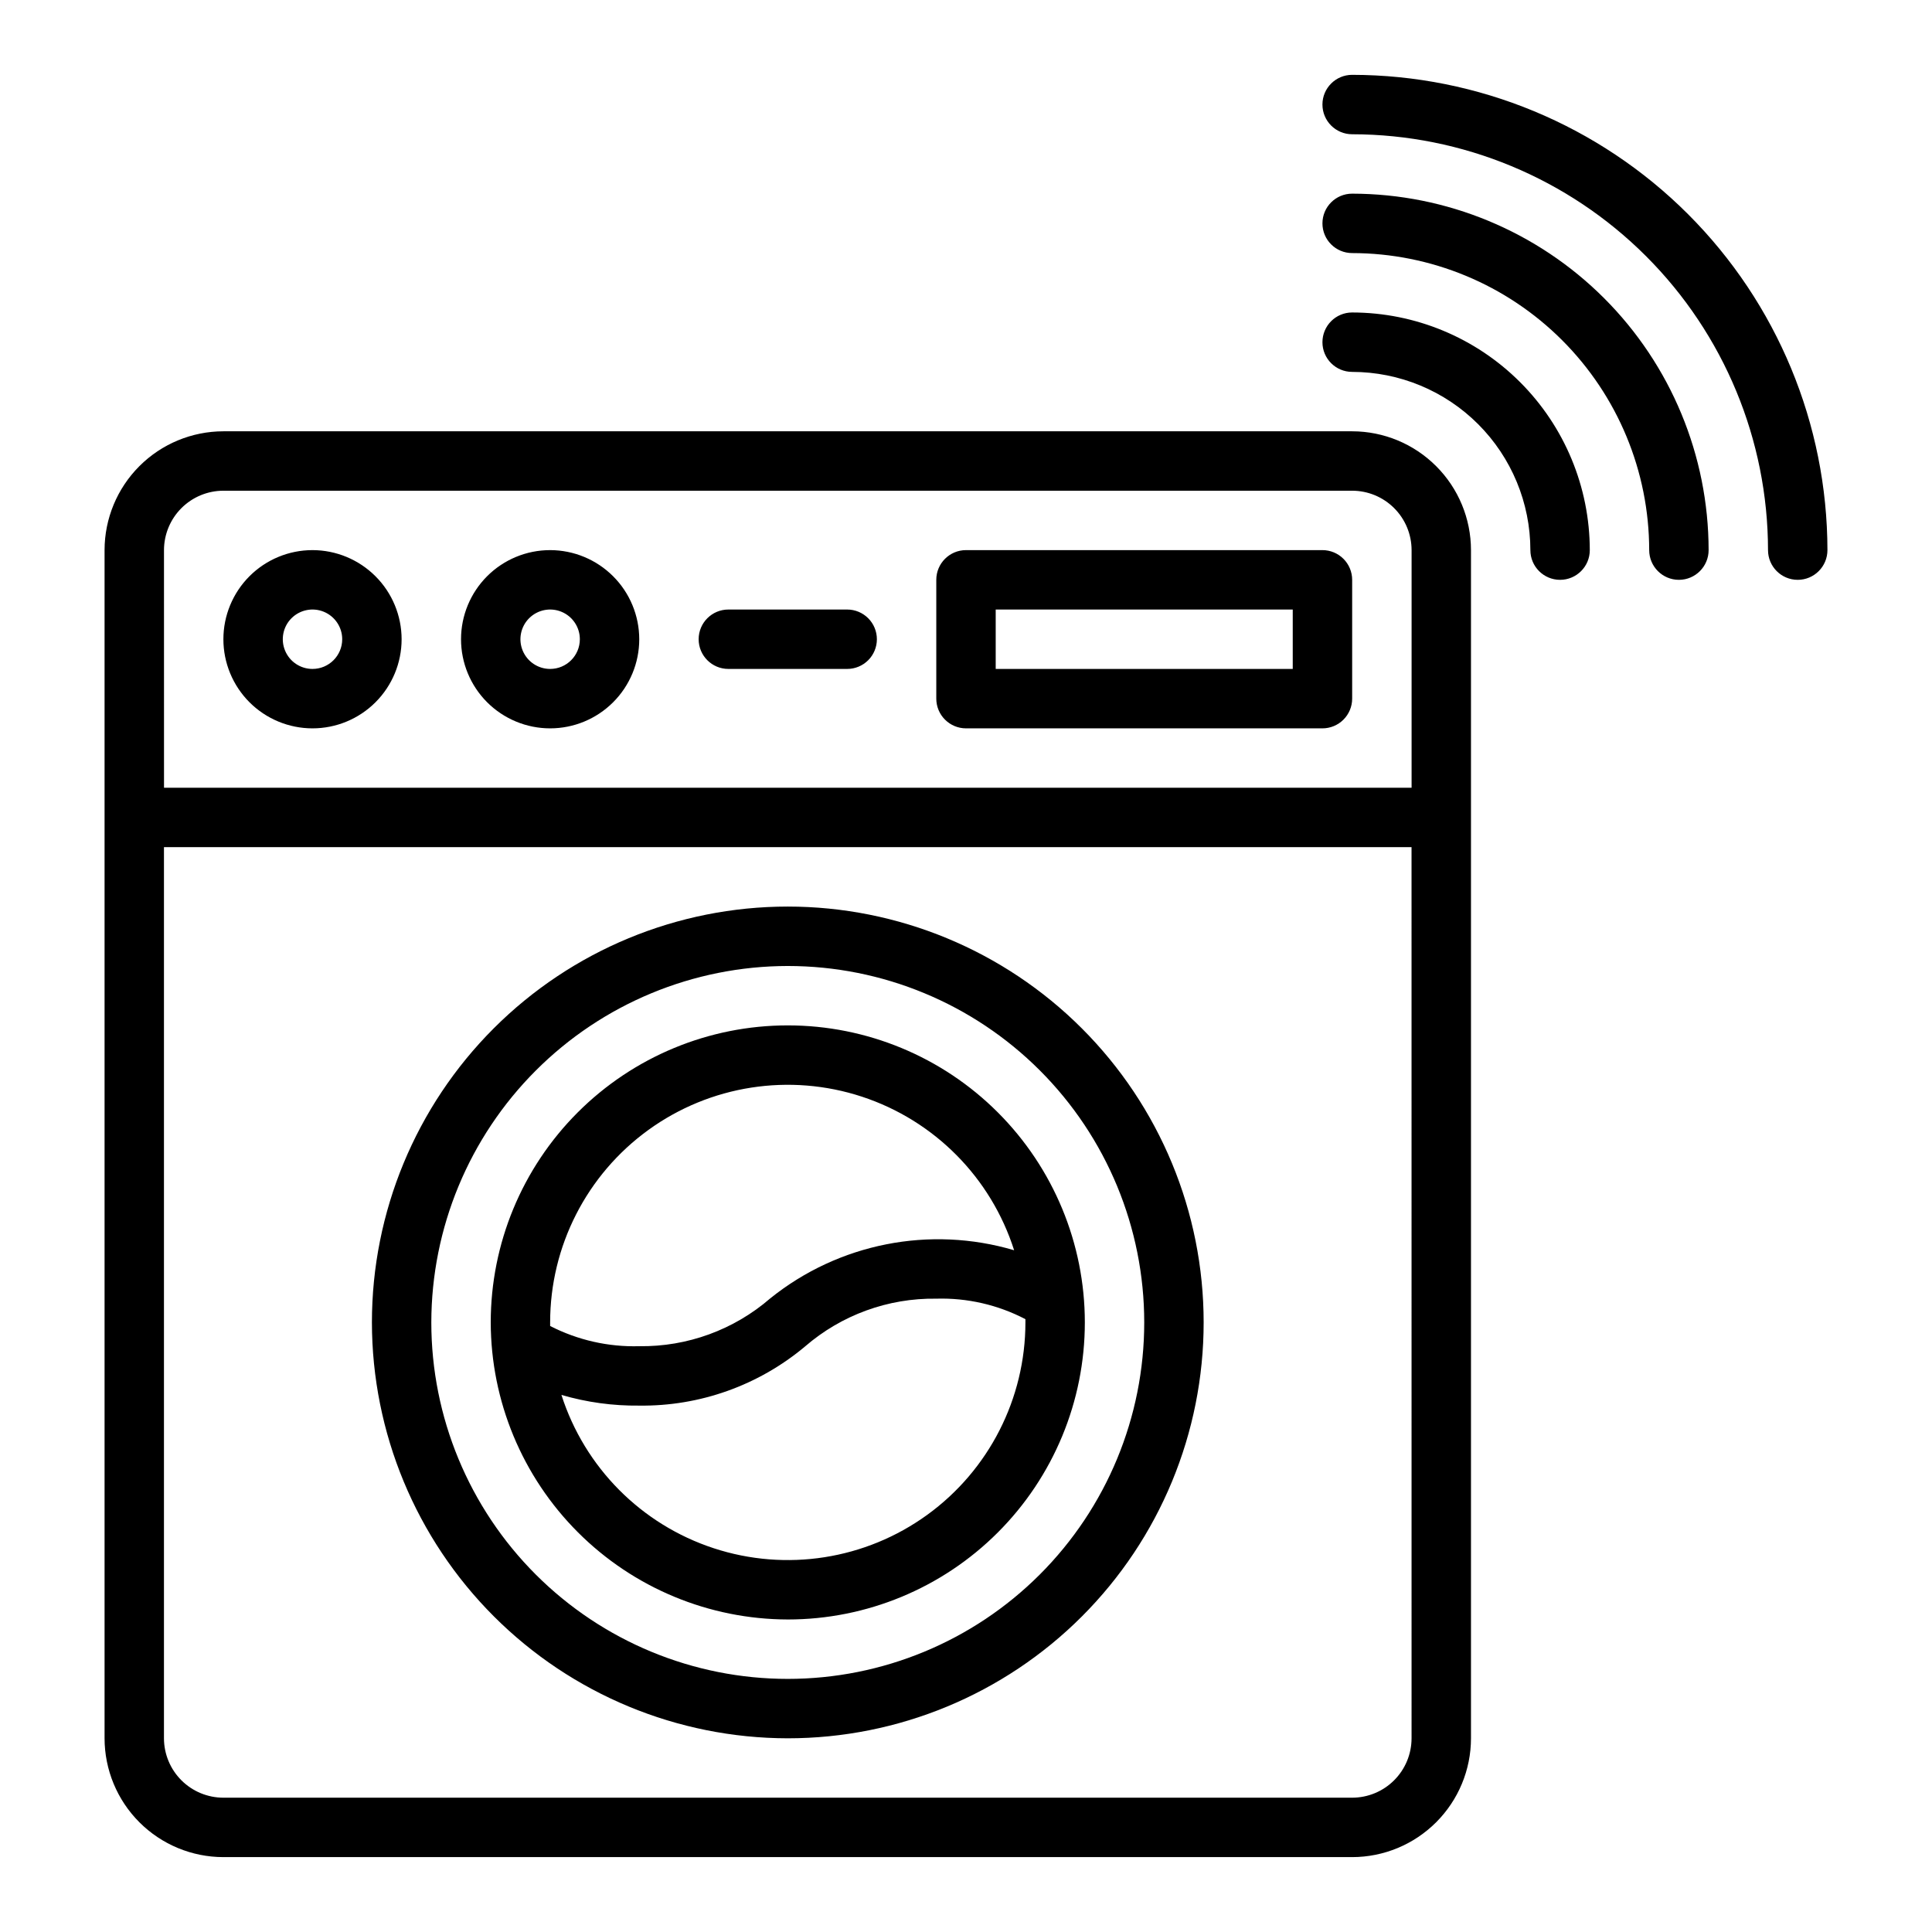
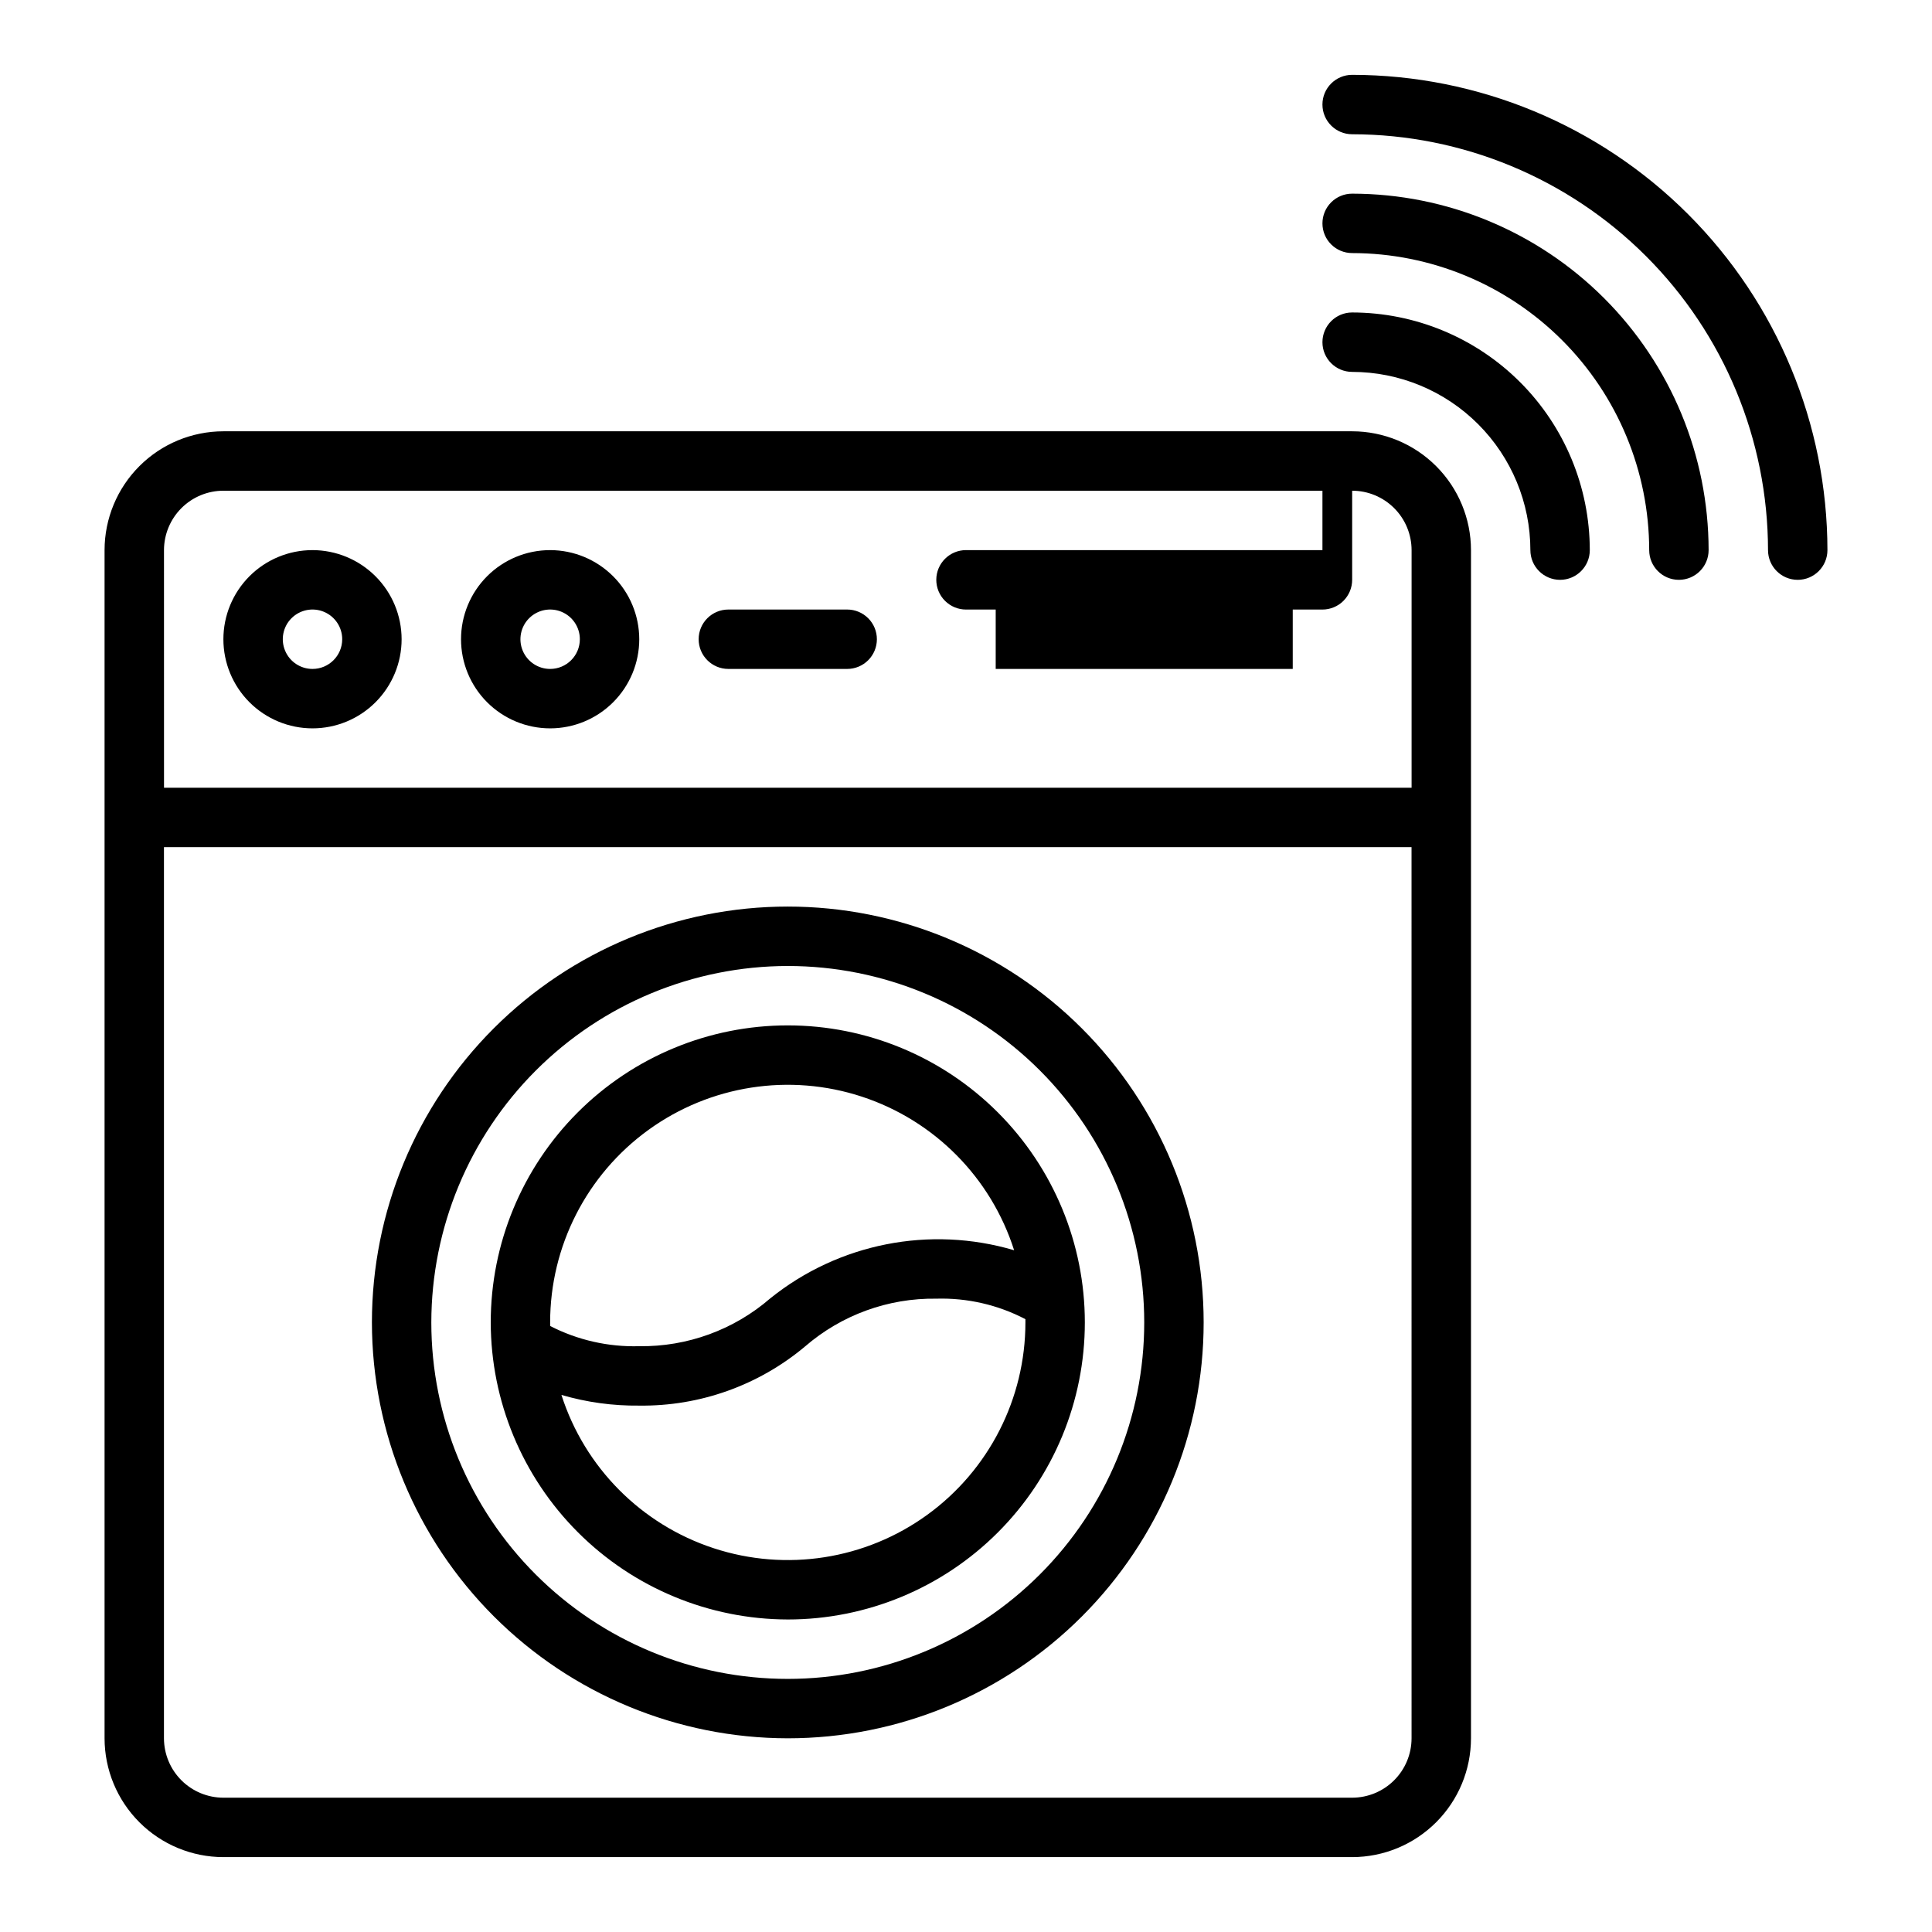
<svg xmlns="http://www.w3.org/2000/svg" fill="#000000" width="800px" height="800px" version="1.1" viewBox="144 144 512 512">
-   <path d="m352.77 573.18c20.879 0 40.902-8.293 55.664-23.059 14.762-14.762 23.059-34.785 23.059-55.664 0-20.875-8.297-40.898-23.059-55.66-14.762-14.766-34.785-23.059-55.664-23.059s-40.898 8.293-55.664 23.059c-14.762 14.762-23.055 34.785-23.055 55.66 0.043 20.867 8.352 40.863 23.105 55.617 14.75 14.754 34.75 23.062 55.613 23.105zm-62.977-78.723c-0.004-20.199 9.684-39.172 26.047-51.016 16.363-11.844 37.414-15.117 56.602-8.805s34.18 21.449 40.312 40.691c-22.328-6.602-46.48-1.836-64.629 12.754-9.625 8.34-21.98 12.848-34.715 12.676-8.195 0.23-16.32-1.609-23.617-5.356zm23.617 22.043c16.043 0.203 31.629-5.356 43.926-15.664 9.648-8.352 22.035-12.863 34.793-12.676 8.207-0.238 16.34 1.633 23.617 5.434v0.863c0 20.191-9.684 39.16-26.035 51.004-16.352 11.844-37.391 15.129-56.574 8.836-19.188-6.293-34.191-21.402-40.352-40.629 6.695 1.957 13.648 2.914 20.625 2.832zm39.359 88.168c29.23 0 57.262-11.613 77.93-32.281 20.668-20.668 32.281-48.699 32.281-77.93 0-29.227-11.613-57.258-32.281-77.926-20.668-20.668-48.699-32.281-77.93-32.281-29.227 0-57.262 11.613-77.93 32.281-20.668 20.668-32.277 48.699-32.277 77.926 0.031 29.223 11.652 57.234 32.316 77.895 20.66 20.66 48.672 32.281 77.891 32.316zm0-204.67c25.055 0 49.082 9.949 66.797 27.668 17.715 17.715 27.668 41.742 27.668 66.793 0 25.055-9.953 49.082-27.668 66.797-17.715 17.719-41.742 27.668-66.797 27.668s-49.082-9.949-66.797-27.668c-17.715-17.715-27.668-41.742-27.668-66.797 0.027-25.043 9.988-49.055 27.699-66.766 17.711-17.707 41.723-27.668 66.766-27.695zm149.57-141.7h-299.14c-8.352 0.008-16.355 3.328-22.258 9.234-5.902 5.902-9.223 13.906-9.23 22.254v314.88c0.008 8.348 3.328 16.352 9.23 22.254 5.902 5.906 13.906 9.227 22.258 9.234h299.14c8.348-0.008 16.352-3.328 22.254-9.234 5.906-5.902 9.227-13.906 9.234-22.254v-314.88c-0.008-8.348-3.328-16.352-9.234-22.254-5.902-5.906-13.906-9.227-22.254-9.234zm-314.88 31.488c0.008-4.172 1.668-8.176 4.617-11.125 2.953-2.953 6.953-4.613 11.129-4.617h299.14c4.172 0.004 8.176 1.664 11.125 4.617 2.953 2.949 4.613 6.953 4.617 11.125v62.977h-330.62zm330.62 314.88c-0.004 4.172-1.664 8.176-4.617 11.125-2.949 2.953-6.953 4.613-11.125 4.617h-299.14c-4.176-0.004-8.176-1.664-11.129-4.617-2.949-2.949-4.609-6.953-4.617-11.125v-236.16h330.62zm-23.617-314.88h-94.461c-4.348 0-7.875 3.527-7.875 7.875v31.488-0.004c0 2.09 0.832 4.094 2.309 5.566 1.477 1.477 3.477 2.309 5.566 2.309h94.461c2.09 0 4.094-0.832 5.566-2.309 1.477-1.473 2.309-3.477 2.309-5.566v-31.484c0-2.09-0.832-4.094-2.309-5.566-1.473-1.477-3.477-2.309-5.566-2.309zm-7.871 31.488h-78.719v-15.742h78.719zm-196.8-31.488c-6.262 0-12.27 2.488-16.699 6.918-4.426 4.43-6.914 10.438-6.914 16.699s2.488 12.27 6.914 16.699c4.43 4.43 10.438 6.918 16.699 6.918 6.266 0 12.27-2.488 16.699-6.918 4.43-4.43 6.918-10.438 6.918-16.699-0.008-6.262-2.496-12.266-6.926-16.691-4.426-4.426-10.43-6.918-16.691-6.926zm0 31.488c-3.184 0-6.055-1.918-7.273-4.859-1.215-2.941-0.543-6.328 1.707-8.578 2.254-2.25 5.637-2.926 8.578-1.707 2.945 1.219 4.863 4.09 4.863 7.273-0.004 4.348-3.527 7.871-7.875 7.871zm-62.977-31.488c-6.262 0-12.27 2.488-16.699 6.918-4.426 4.43-6.914 10.438-6.914 16.699s2.488 12.27 6.914 16.699c4.43 4.43 10.438 6.918 16.699 6.918 6.266 0 12.273-2.488 16.699-6.918 4.43-4.43 6.918-10.438 6.918-16.699-0.008-6.262-2.496-12.266-6.926-16.691-4.426-4.426-10.43-6.918-16.691-6.926zm0 31.488c-3.184 0-6.055-1.918-7.269-4.859-1.219-2.941-0.547-6.328 1.703-8.578 2.254-2.25 5.641-2.926 8.582-1.707s4.859 4.09 4.859 7.273c-0.004 4.348-3.527 7.871-7.875 7.871zm149.57-7.871c0 2.086-0.828 4.09-2.305 5.566-1.477 1.477-3.481 2.305-5.566 2.305h-31.488c-4.348 0-7.875-3.523-7.875-7.871s3.527-7.871 7.875-7.871h31.488c2.086 0 4.09 0.828 5.566 2.305 1.477 1.477 2.305 3.481 2.305 5.566zm188.93-23.617c0 4.348-3.527 7.875-7.875 7.875s-7.871-3.527-7.871-7.875c-0.012-12.52-4.992-24.527-13.848-33.383s-20.863-13.836-33.383-13.848c-4.348 0-7.875-3.523-7.875-7.871s3.527-7.875 7.875-7.875c16.695 0.02 32.703 6.66 44.508 18.469 11.809 11.805 18.449 27.812 18.469 44.508zm31.488 0c0 4.348-3.527 7.875-7.875 7.875-4.348 0-7.871-3.527-7.871-7.875-0.023-20.871-8.324-40.879-23.082-55.637-14.758-14.758-34.766-23.059-55.637-23.082-4.348 0-7.875-3.523-7.875-7.871 0-4.348 3.527-7.875 7.875-7.875 25.043 0.027 49.055 9.988 66.766 27.699 17.711 17.711 27.672 41.723 27.699 66.766zm31.488 0c0 4.348-3.527 7.875-7.875 7.875-4.348 0-7.871-3.527-7.871-7.875-0.031-29.219-11.656-57.23-32.316-77.891-20.66-20.66-48.672-32.285-77.891-32.316-4.348 0-7.875-3.523-7.875-7.871 0-4.348 3.527-7.875 7.875-7.875 33.391 0.039 65.406 13.32 89.02 36.934s36.895 55.629 36.934 89.02z" />
+   <path d="m352.77 573.18c20.879 0 40.902-8.293 55.664-23.059 14.762-14.762 23.059-34.785 23.059-55.664 0-20.875-8.297-40.898-23.059-55.66-14.762-14.766-34.785-23.059-55.664-23.059s-40.898 8.293-55.664 23.059c-14.762 14.762-23.055 34.785-23.055 55.66 0.043 20.867 8.352 40.863 23.105 55.617 14.75 14.754 34.75 23.062 55.613 23.105zm-62.977-78.723c-0.004-20.199 9.684-39.172 26.047-51.016 16.363-11.844 37.414-15.117 56.602-8.805s34.18 21.449 40.312 40.691c-22.328-6.602-46.48-1.836-64.629 12.754-9.625 8.34-21.98 12.848-34.715 12.676-8.195 0.23-16.32-1.609-23.617-5.356zm23.617 22.043c16.043 0.203 31.629-5.356 43.926-15.664 9.648-8.352 22.035-12.863 34.793-12.676 8.207-0.238 16.34 1.633 23.617 5.434v0.863c0 20.191-9.684 39.16-26.035 51.004-16.352 11.844-37.391 15.129-56.574 8.836-19.188-6.293-34.191-21.402-40.352-40.629 6.695 1.957 13.648 2.914 20.625 2.832zm39.359 88.168c29.23 0 57.262-11.613 77.93-32.281 20.668-20.668 32.281-48.699 32.281-77.93 0-29.227-11.613-57.258-32.281-77.926-20.668-20.668-48.699-32.281-77.93-32.281-29.227 0-57.262 11.613-77.93 32.281-20.668 20.668-32.277 48.699-32.277 77.926 0.031 29.223 11.652 57.234 32.316 77.895 20.66 20.66 48.672 32.281 77.891 32.316zm0-204.67c25.055 0 49.082 9.949 66.797 27.668 17.715 17.715 27.668 41.742 27.668 66.793 0 25.055-9.953 49.082-27.668 66.797-17.715 17.719-41.742 27.668-66.797 27.668s-49.082-9.949-66.797-27.668c-17.715-17.715-27.668-41.742-27.668-66.797 0.027-25.043 9.988-49.055 27.699-66.766 17.711-17.707 41.723-27.668 66.766-27.695zm149.57-141.7h-299.14c-8.352 0.008-16.355 3.328-22.258 9.234-5.902 5.902-9.223 13.906-9.23 22.254v314.88c0.008 8.348 3.328 16.352 9.23 22.254 5.902 5.906 13.906 9.227 22.258 9.234h299.14c8.348-0.008 16.352-3.328 22.254-9.234 5.906-5.902 9.227-13.906 9.234-22.254v-314.88c-0.008-8.348-3.328-16.352-9.234-22.254-5.902-5.906-13.906-9.227-22.254-9.234zm-314.88 31.488c0.008-4.172 1.668-8.176 4.617-11.125 2.953-2.953 6.953-4.613 11.129-4.617h299.14c4.172 0.004 8.176 1.664 11.125 4.617 2.953 2.949 4.613 6.953 4.617 11.125v62.977h-330.62zm330.62 314.88c-0.004 4.172-1.664 8.176-4.617 11.125-2.949 2.953-6.953 4.613-11.125 4.617h-299.14c-4.176-0.004-8.176-1.664-11.129-4.617-2.949-2.949-4.609-6.953-4.617-11.125v-236.16h330.62zm-23.617-314.88h-94.461c-4.348 0-7.875 3.527-7.875 7.875c0 2.09 0.832 4.094 2.309 5.566 1.477 1.477 3.477 2.309 5.566 2.309h94.461c2.09 0 4.094-0.832 5.566-2.309 1.477-1.473 2.309-3.477 2.309-5.566v-31.484c0-2.09-0.832-4.094-2.309-5.566-1.473-1.477-3.477-2.309-5.566-2.309zm-7.871 31.488h-78.719v-15.742h78.719zm-196.8-31.488c-6.262 0-12.27 2.488-16.699 6.918-4.426 4.43-6.914 10.438-6.914 16.699s2.488 12.27 6.914 16.699c4.43 4.43 10.438 6.918 16.699 6.918 6.266 0 12.27-2.488 16.699-6.918 4.43-4.43 6.918-10.438 6.918-16.699-0.008-6.262-2.496-12.266-6.926-16.691-4.426-4.426-10.43-6.918-16.691-6.926zm0 31.488c-3.184 0-6.055-1.918-7.273-4.859-1.215-2.941-0.543-6.328 1.707-8.578 2.254-2.25 5.637-2.926 8.578-1.707 2.945 1.219 4.863 4.09 4.863 7.273-0.004 4.348-3.527 7.871-7.875 7.871zm-62.977-31.488c-6.262 0-12.27 2.488-16.699 6.918-4.426 4.43-6.914 10.438-6.914 16.699s2.488 12.27 6.914 16.699c4.43 4.43 10.438 6.918 16.699 6.918 6.266 0 12.273-2.488 16.699-6.918 4.43-4.43 6.918-10.438 6.918-16.699-0.008-6.262-2.496-12.266-6.926-16.691-4.426-4.426-10.43-6.918-16.691-6.926zm0 31.488c-3.184 0-6.055-1.918-7.269-4.859-1.219-2.941-0.547-6.328 1.703-8.578 2.254-2.25 5.641-2.926 8.582-1.707s4.859 4.09 4.859 7.273c-0.004 4.348-3.527 7.871-7.875 7.871zm149.57-7.871c0 2.086-0.828 4.09-2.305 5.566-1.477 1.477-3.481 2.305-5.566 2.305h-31.488c-4.348 0-7.875-3.523-7.875-7.871s3.527-7.871 7.875-7.871h31.488c2.086 0 4.09 0.828 5.566 2.305 1.477 1.477 2.305 3.481 2.305 5.566zm188.93-23.617c0 4.348-3.527 7.875-7.875 7.875s-7.871-3.527-7.871-7.875c-0.012-12.52-4.992-24.527-13.848-33.383s-20.863-13.836-33.383-13.848c-4.348 0-7.875-3.523-7.875-7.871s3.527-7.875 7.875-7.875c16.695 0.02 32.703 6.66 44.508 18.469 11.809 11.805 18.449 27.812 18.469 44.508zm31.488 0c0 4.348-3.527 7.875-7.875 7.875-4.348 0-7.871-3.527-7.871-7.875-0.023-20.871-8.324-40.879-23.082-55.637-14.758-14.758-34.766-23.059-55.637-23.082-4.348 0-7.875-3.523-7.875-7.871 0-4.348 3.527-7.875 7.875-7.875 25.043 0.027 49.055 9.988 66.766 27.699 17.711 17.711 27.672 41.723 27.699 66.766zm31.488 0c0 4.348-3.527 7.875-7.875 7.875-4.348 0-7.871-3.527-7.871-7.875-0.031-29.219-11.656-57.23-32.316-77.891-20.66-20.66-48.672-32.285-77.891-32.316-4.348 0-7.875-3.523-7.875-7.871 0-4.348 3.527-7.875 7.875-7.875 33.391 0.039 65.406 13.32 89.02 36.934s36.895 55.629 36.934 89.02z" />
</svg>